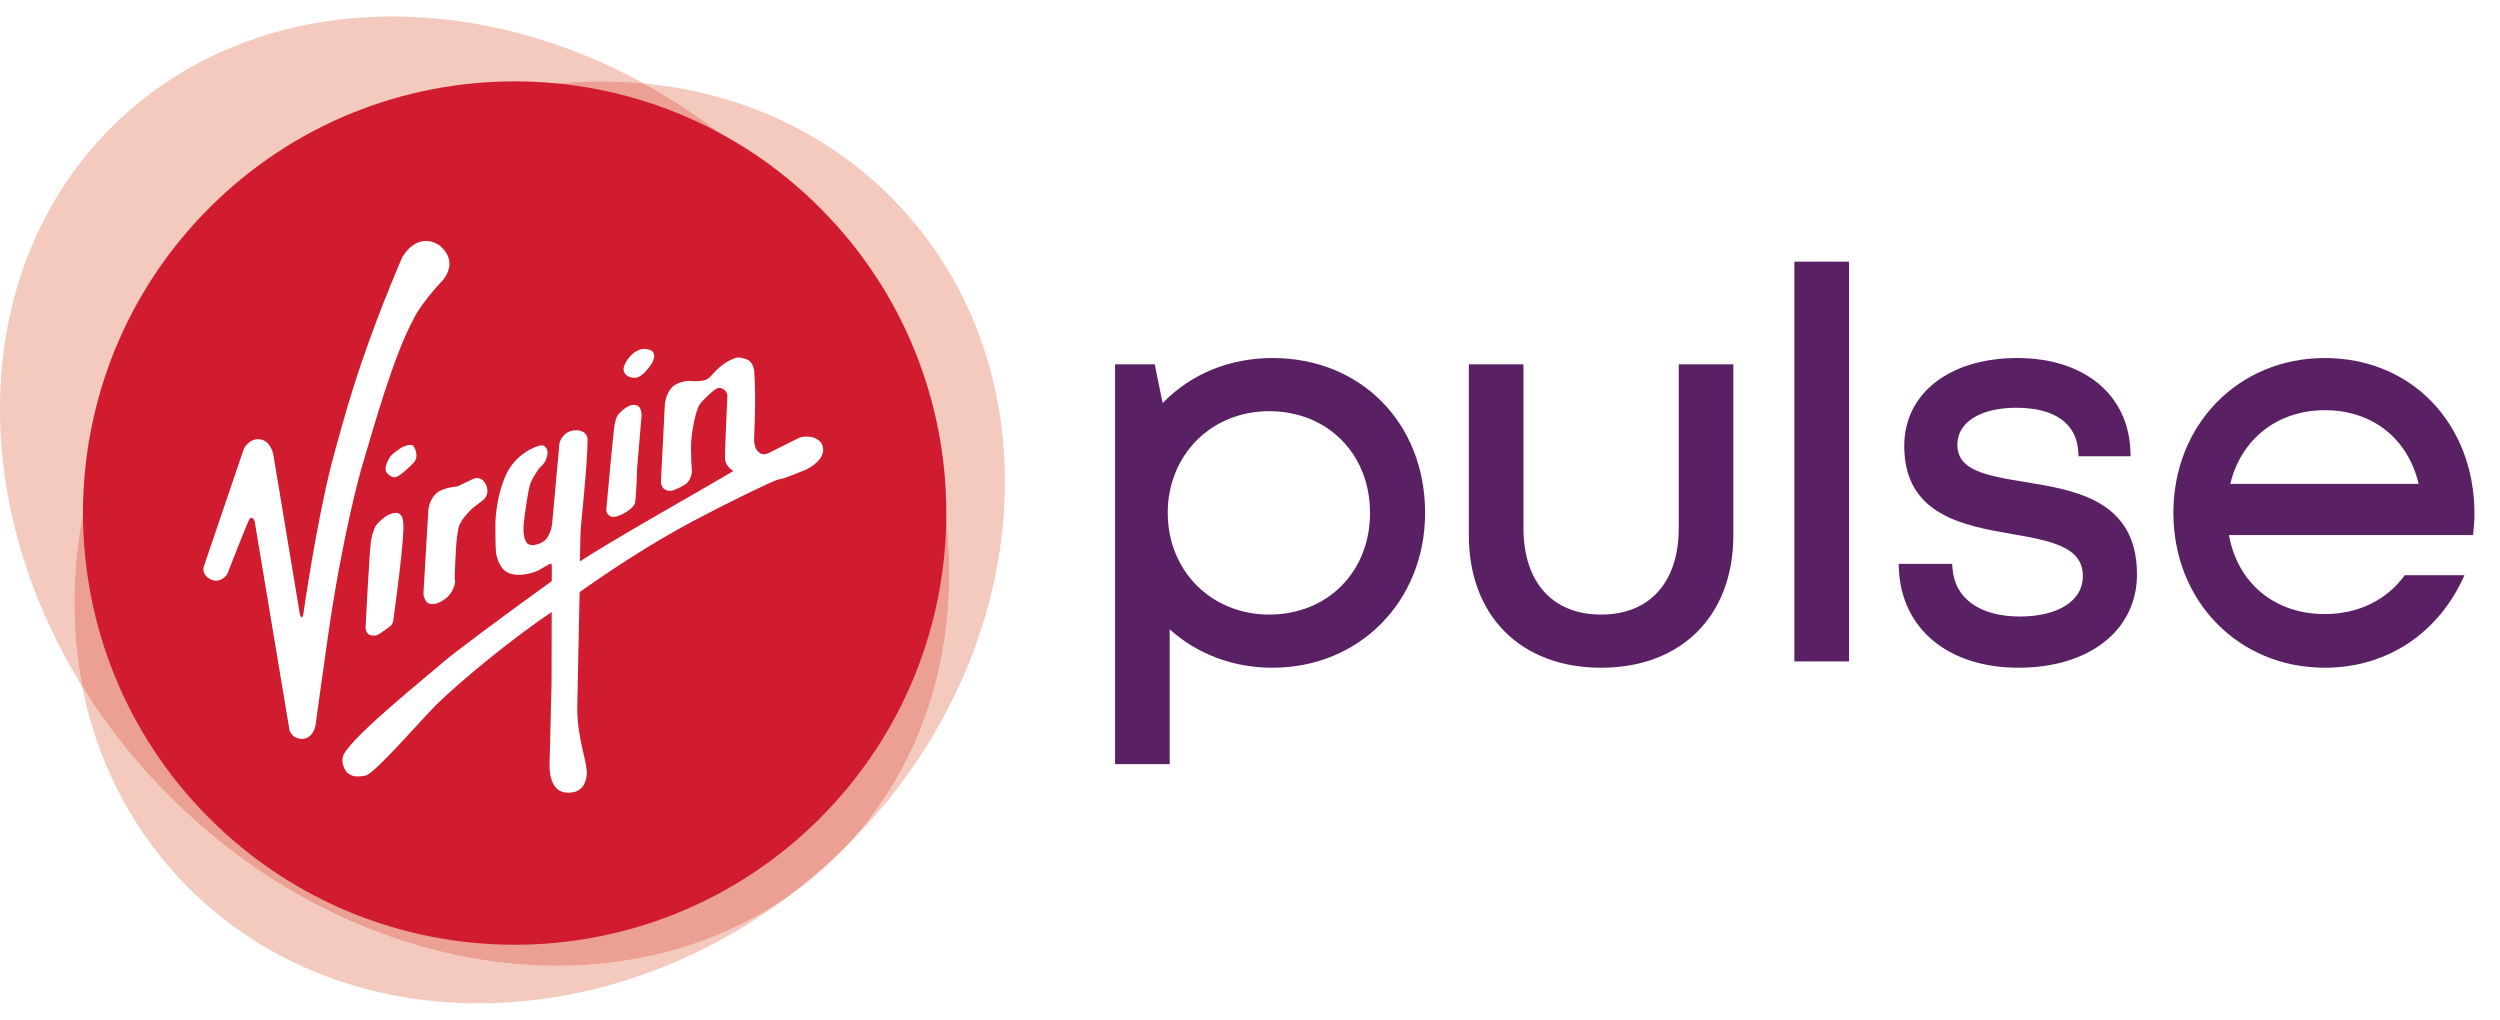
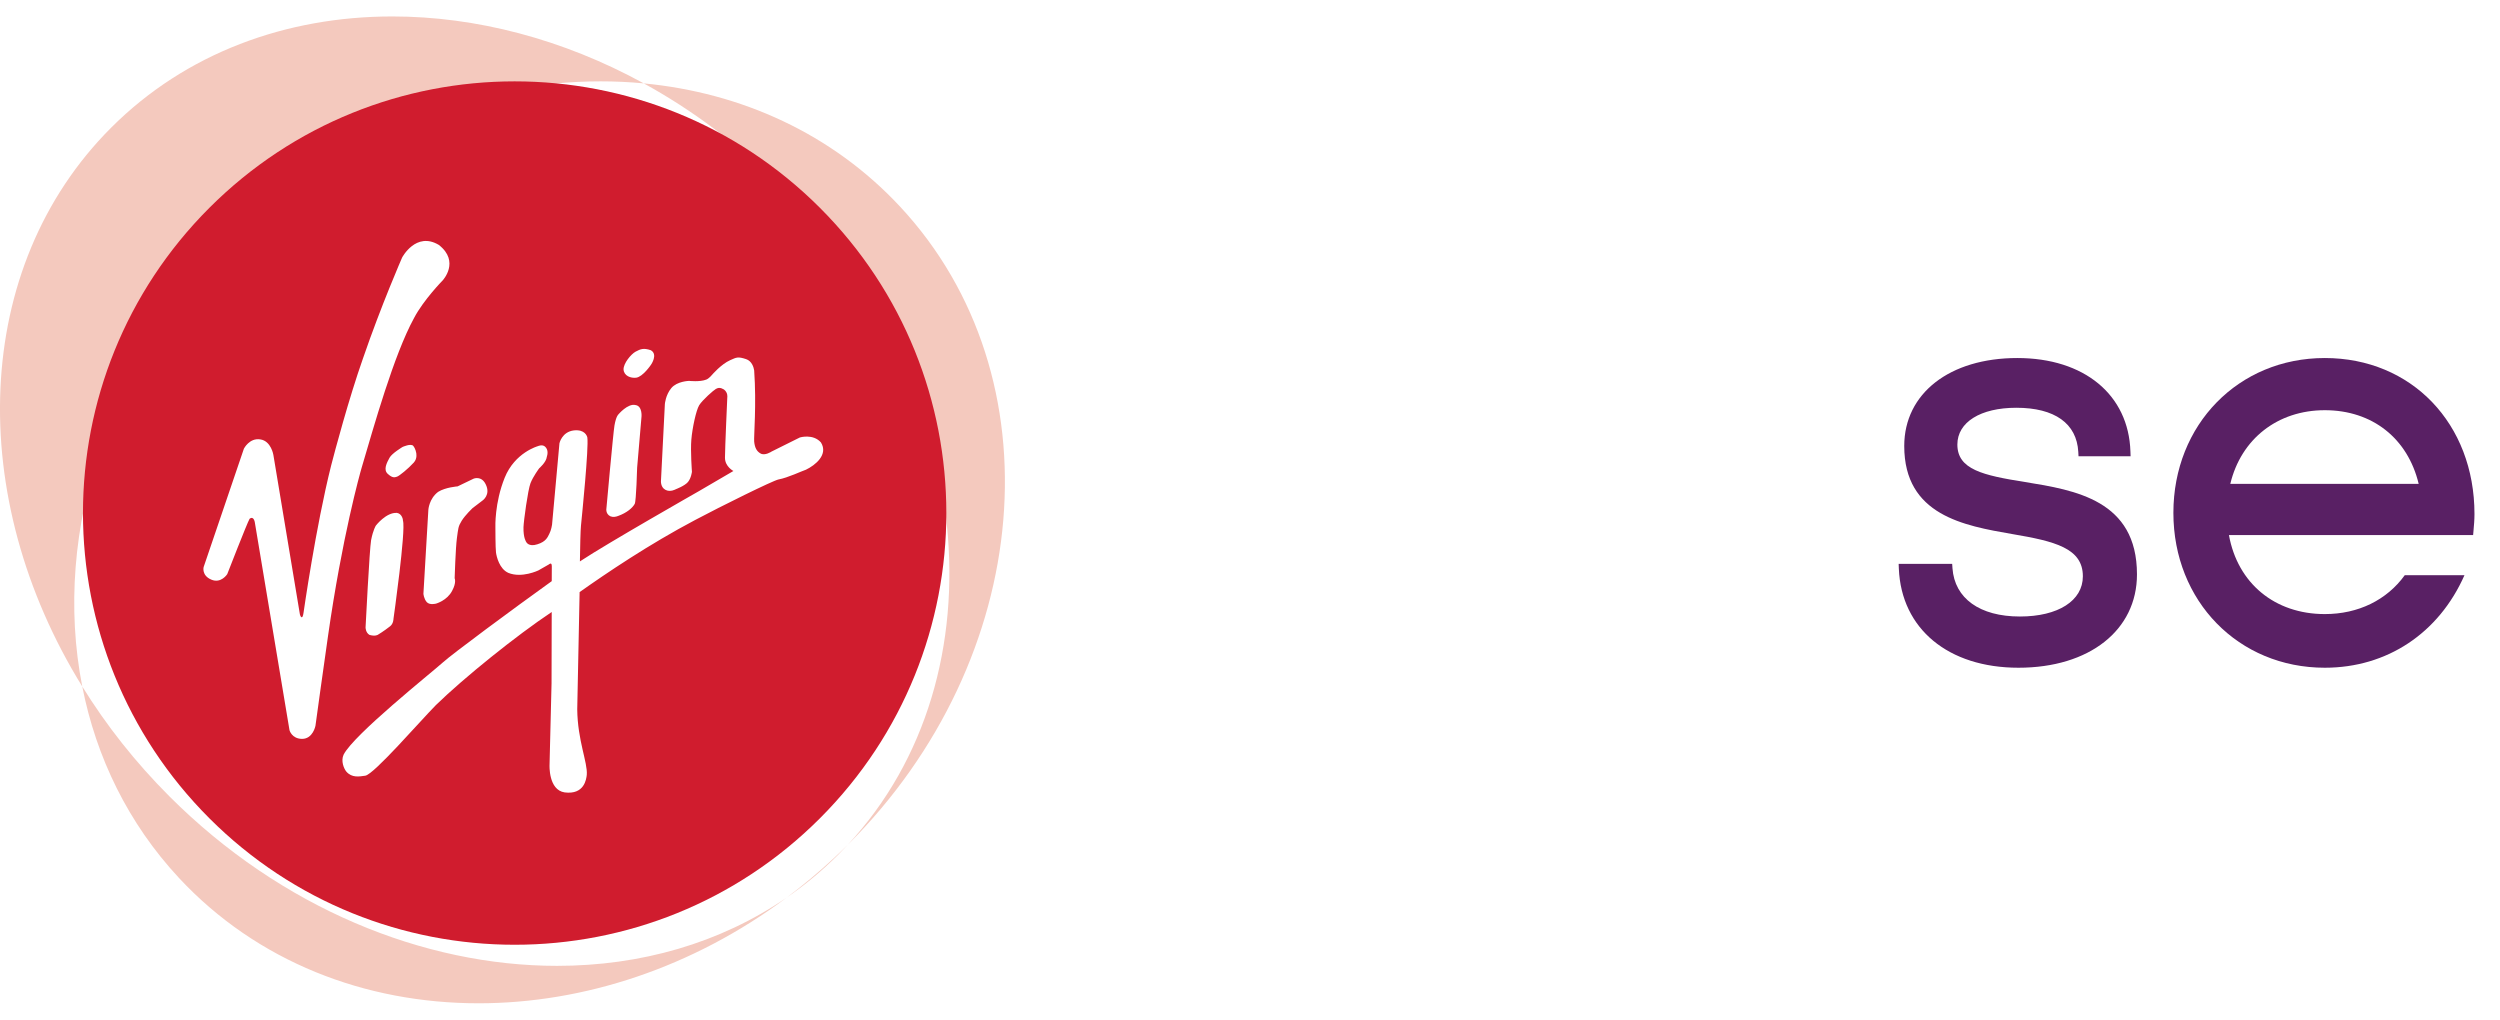
<svg xmlns="http://www.w3.org/2000/svg" width="76" height="31" viewBox="0 0 76 31" fill="none">
  <path d="M23.918 27.284C24.408 26.918 24.884 26.521 25.344 26.093C25.49 25.957 25.633 25.819 25.773 25.68C25.678 25.782 25.581 25.883 25.482 25.982C24.994 26.469 24.471 26.903 23.918 27.284ZM2.501 20.87C-1.051 15.126 -0.874 8.133 3.38 3.88C5.651 1.609 8.702 0.5 11.928 0.5C14.466 0.5 17.112 1.187 19.571 2.535C19.137 2.493 18.698 2.473 18.257 2.473C14.526 2.473 10.608 3.951 7.462 6.88C3.302 10.752 1.573 16.15 2.501 20.87Z" fill="#F4C9BE" />
  <path d="M14.548 30.5C11.101 30.5 7.813 29.237 5.441 26.69C3.896 25.029 2.923 23.02 2.501 20.87C3.229 22.048 4.113 23.172 5.151 24.21C8.55 27.609 12.88 29.361 16.934 29.362C19.467 29.362 21.893 28.677 23.918 27.284C21.056 29.422 17.734 30.5 14.548 30.5ZM25.773 25.68C30.574 20.506 29.695 11.636 23.71 5.651C22.44 4.381 21.038 3.34 19.571 2.535C22.531 2.817 25.296 4.061 27.364 6.283C32.184 11.461 31.439 20.032 25.773 25.68Z" fill="#F4C9BE" />
-   <path d="M16.934 29.362C12.88 29.361 8.55 27.609 5.151 24.21C4.113 23.172 3.228 22.048 2.501 20.87C1.573 16.15 3.302 10.752 7.461 6.88C10.608 3.951 14.526 2.473 18.257 2.473C18.698 2.473 19.137 2.493 19.57 2.535C21.038 3.34 22.44 4.381 23.71 5.651C29.695 11.636 30.574 20.506 25.772 25.68C25.633 25.819 25.49 25.957 25.344 26.093C24.884 26.521 24.408 26.918 23.918 27.284C21.893 28.677 19.467 29.362 16.934 29.362ZM5.524 16.134C5.524 21.849 10.157 26.482 15.872 26.482C21.587 26.482 26.221 21.849 26.221 16.134C26.221 10.418 21.587 5.785 15.872 5.785C10.157 5.785 5.524 10.418 5.524 16.134Z" fill="#ECA093" />
  <path d="M24.503 14.278C24.385 14.316 23.949 14.524 23.669 14.575C23.503 14.605 21.914 15.393 21.136 15.806C19.724 16.551 18.431 17.427 17.62 18V18.01C17.62 18.01 17.551 21.294 17.548 21.564C17.558 22.514 17.869 23.184 17.838 23.554C17.824 23.684 17.766 24.166 17.164 24.089C16.669 24.014 16.706 23.255 16.706 23.255L16.767 20.777C16.767 20.777 16.771 19.605 16.772 18.605C15.697 19.321 14.108 20.6 13.25 21.436C12.755 21.939 11.377 23.533 11.106 23.581C10.924 23.606 10.7 23.654 10.528 23.456C10.457 23.37 10.355 23.136 10.446 22.941C10.757 22.329 13.103 20.462 13.47 20.132C13.749 19.879 15.57 18.53 16.773 17.667C16.775 17.416 16.775 17.244 16.775 17.215C16.775 17.071 16.687 17.158 16.687 17.158L16.366 17.341C16.366 17.341 15.863 17.583 15.455 17.416C15.182 17.297 15.095 16.922 15.078 16.795C15.06 16.665 15.06 16.024 15.06 16.024C15.06 16.024 15.032 15.295 15.342 14.524C15.652 13.754 16.352 13.563 16.352 13.563C16.352 13.563 16.482 13.501 16.568 13.576C16.677 13.673 16.646 13.819 16.623 13.89C16.606 14.052 16.391 14.237 16.391 14.237C16.391 14.237 16.206 14.485 16.127 14.689C16.048 14.894 15.92 15.835 15.914 16.027C15.906 16.355 15.996 16.474 15.996 16.474C15.996 16.474 16.065 16.635 16.335 16.547C16.606 16.464 16.65 16.322 16.698 16.23C16.759 16.117 16.782 15.952 16.782 15.952L17.007 13.476C17.007 13.476 17.081 13.127 17.448 13.084C17.779 13.049 17.847 13.257 17.855 13.299C17.901 13.608 17.693 15.662 17.662 15.977C17.646 16.129 17.636 16.611 17.629 17.068L17.654 17.051C18.457 16.519 21.243 14.933 21.243 14.933L22.296 14.318C22.296 14.318 22.039 14.188 22.039 13.915C22.039 13.641 22.11 12.075 22.11 12.075C22.11 12.075 22.134 11.938 22.009 11.841C21.907 11.778 21.834 11.783 21.765 11.822C21.695 11.86 21.352 12.161 21.255 12.32C21.16 12.477 21.047 13.012 21.017 13.363C20.987 13.711 21.035 14.342 21.035 14.342C21.035 14.342 21.014 14.53 20.915 14.652C20.817 14.771 20.545 14.872 20.545 14.872C20.545 14.872 20.376 14.973 20.226 14.889C20.071 14.805 20.094 14.605 20.094 14.605L20.212 12.283C20.212 12.283 20.233 12.007 20.408 11.798C20.582 11.588 20.947 11.579 20.947 11.579C20.947 11.579 21.276 11.616 21.469 11.54C21.555 11.508 21.646 11.395 21.646 11.395C21.646 11.395 21.924 11.07 22.198 10.949C22.389 10.865 22.429 10.834 22.68 10.917C22.855 10.974 22.913 11.164 22.927 11.262C23 12.293 22.913 13.276 22.927 13.424C22.946 13.616 23.008 13.721 23.116 13.783C23.25 13.867 23.458 13.726 23.458 13.726L24.316 13.299C24.316 13.299 24.717 13.177 24.957 13.451C25.186 13.819 24.788 14.14 24.503 14.278ZM11.962 18.811C11.962 18.811 11.963 18.956 11.861 19.037C11.666 19.191 11.49 19.295 11.49 19.295C11.49 19.295 11.413 19.353 11.232 19.301C11.112 19.23 11.113 19.074 11.113 19.074C11.113 19.074 11.234 16.68 11.281 16.422C11.344 16.1 11.427 15.977 11.427 15.977C11.427 15.977 11.741 15.569 12.068 15.592C12.222 15.617 12.254 15.801 12.25 15.828C12.344 16.116 11.962 18.811 11.962 18.811ZM12.069 14.491C12.006 14.51 11.94 14.544 11.792 14.409C11.643 14.281 11.76 14.066 11.842 13.915C11.916 13.78 12.239 13.587 12.239 13.587C12.239 13.587 12.494 13.471 12.564 13.556C12.636 13.648 12.652 13.763 12.652 13.763C12.652 13.763 12.697 13.932 12.581 14.06C12.415 14.245 12.133 14.473 12.069 14.491ZM9.59 22.063C9.59 22.063 9.515 22.462 9.182 22.462C8.869 22.459 8.801 22.199 8.801 22.199L7.748 15.888C7.748 15.888 7.719 15.668 7.587 15.772C7.512 15.9 6.908 17.454 6.908 17.454C6.908 17.454 6.72 17.75 6.422 17.62C6.124 17.493 6.19 17.24 6.19 17.24L7.414 13.641C7.414 13.641 7.583 13.303 7.915 13.358C8.245 13.408 8.311 13.831 8.311 13.831L9.117 18.678C9.117 18.678 9.137 18.765 9.174 18.765C9.211 18.765 9.227 18.631 9.227 18.631C9.227 18.631 9.599 16.013 10.066 14.154C10.176 13.727 10.604 12.118 11.031 10.906C11.595 9.265 12.225 7.828 12.225 7.828C12.225 7.828 12.645 7.028 13.341 7.446C13.992 7.956 13.456 8.526 13.456 8.526C13.456 8.526 12.878 9.114 12.587 9.668C11.971 10.793 11.365 12.966 10.995 14.216C10.944 14.389 10.402 16.316 9.97 19.346C9.882 19.94 9.59 22.063 9.59 22.063ZM14.399 14.551C14.399 14.551 14.633 14.453 14.764 14.72C14.927 15.043 14.669 15.216 14.669 15.216L14.363 15.449C14.363 15.449 14.145 15.656 14.035 15.832C13.925 16.009 13.932 16.065 13.89 16.36C13.85 16.654 13.821 17.578 13.821 17.578C13.821 17.578 13.884 17.705 13.745 17.96C13.594 18.255 13.259 18.349 13.259 18.349C13.259 18.349 13.066 18.405 12.973 18.304C12.883 18.199 12.872 18.05 12.872 18.05L13.022 15.499C13.022 15.499 13.042 15.162 13.319 14.953C13.543 14.812 13.911 14.786 13.911 14.786L14.399 14.551ZM18.435 15.455C18.435 15.455 18.642 13.148 18.68 12.934C18.729 12.654 18.796 12.602 18.796 12.602C18.796 12.602 19.086 12.253 19.321 12.314C19.531 12.344 19.502 12.664 19.502 12.664L19.369 14.216C19.369 14.216 19.342 15.228 19.296 15.317C19.233 15.435 19.061 15.589 18.786 15.687C18.718 15.712 18.635 15.73 18.552 15.694C18.402 15.617 18.435 15.455 18.435 15.455ZM19.321 10.691C19.475 10.608 19.568 10.573 19.785 10.647C20.011 10.774 19.791 11.087 19.791 11.087C19.791 11.087 19.546 11.454 19.34 11.482C19.176 11.502 18.968 11.428 18.956 11.232C18.951 11.045 19.184 10.766 19.321 10.691ZM24.925 6.317C19.8 1.192 11.491 1.192 6.366 6.317C1.241 11.442 1.241 19.752 6.366 24.877C11.491 30.002 19.8 30.002 24.925 24.877C30.05 19.752 30.05 11.442 24.925 6.317Z" fill="#D01C2E" />
  <path d="M61.361 20.299L61.361 20.299C59.228 20.299 57.801 19.117 57.725 17.289L57.719 17.142H59.346L59.355 17.274C59.42 18.193 60.186 18.742 61.405 18.742C62.568 18.742 63.319 18.262 63.319 17.52C63.319 16.663 62.468 16.455 61.17 16.235C59.708 15.981 57.889 15.666 57.889 13.558C57.889 11.959 59.27 10.884 61.325 10.884C63.36 10.884 64.71 11.999 64.765 13.725L64.77 13.871H63.187L63.18 13.737C63.132 12.872 62.462 12.396 61.296 12.396C60.207 12.396 59.504 12.835 59.504 13.514C59.504 14.273 60.28 14.45 61.559 14.653C63.086 14.901 64.964 15.205 64.964 17.461C64.964 19.158 63.516 20.299 61.361 20.299Z" fill="#592064" />
-   <path d="M56.209 20.107H54.549V7.954H56.209V20.107Z" fill="#592064" />
-   <path d="M48.673 20.299C46.231 20.299 44.653 18.719 44.653 16.275V11.076H46.313V16.053C46.313 17.7 47.195 18.683 48.673 18.683C50.151 18.683 51.034 17.7 51.034 16.053V11.076H52.693V16.275C52.693 18.719 51.115 20.299 48.673 20.299Z" fill="#592064" />
-   <path d="M38.582 12.5C36.824 12.5 35.499 13.829 35.499 15.591C35.499 17.354 36.824 18.683 38.582 18.683V18.683C40.359 18.683 41.649 17.383 41.649 15.591C41.649 13.8 40.359 12.5 38.582 12.5ZM35.558 23.23H33.898V11.076H35.103L35.344 12.254C36.201 11.368 37.377 10.884 38.685 10.884C41.373 10.884 43.323 12.864 43.323 15.592C43.323 18.275 41.329 20.299 38.685 20.299C37.492 20.299 36.394 19.886 35.558 19.13V23.23Z" fill="#592064" />
  <path d="M70.674 12.47H70.674C72.117 12.47 73.196 13.324 73.528 14.71H67.801C68.128 13.344 69.239 12.47 70.674 12.47ZM70.674 18.668C69.152 18.668 68.024 17.731 67.76 16.267H75.183L75.194 16.138C75.209 15.972 75.224 15.8 75.224 15.627C75.224 12.879 73.311 10.884 70.674 10.884C68.05 10.884 66.071 12.907 66.071 15.59C66.071 18.274 68.05 20.299 70.674 20.299C72.566 20.299 74.141 19.249 74.92 17.486H73.105C72.56 18.24 71.693 18.668 70.674 18.668Z" fill="#592064" />
</svg>